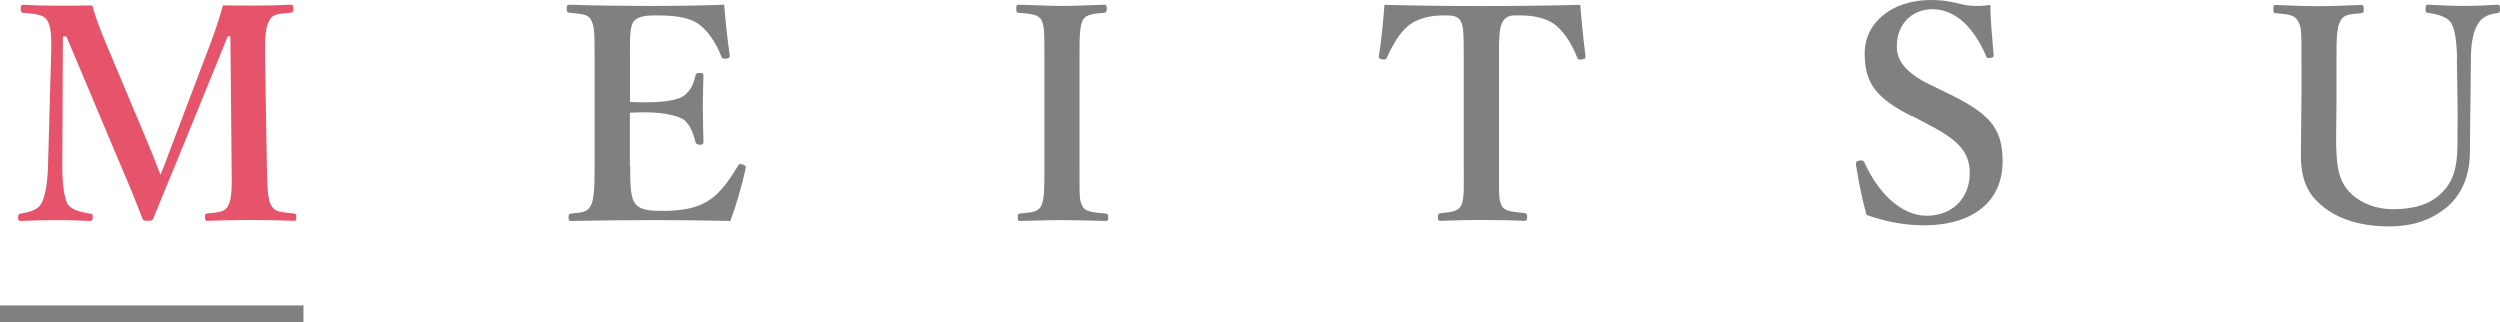
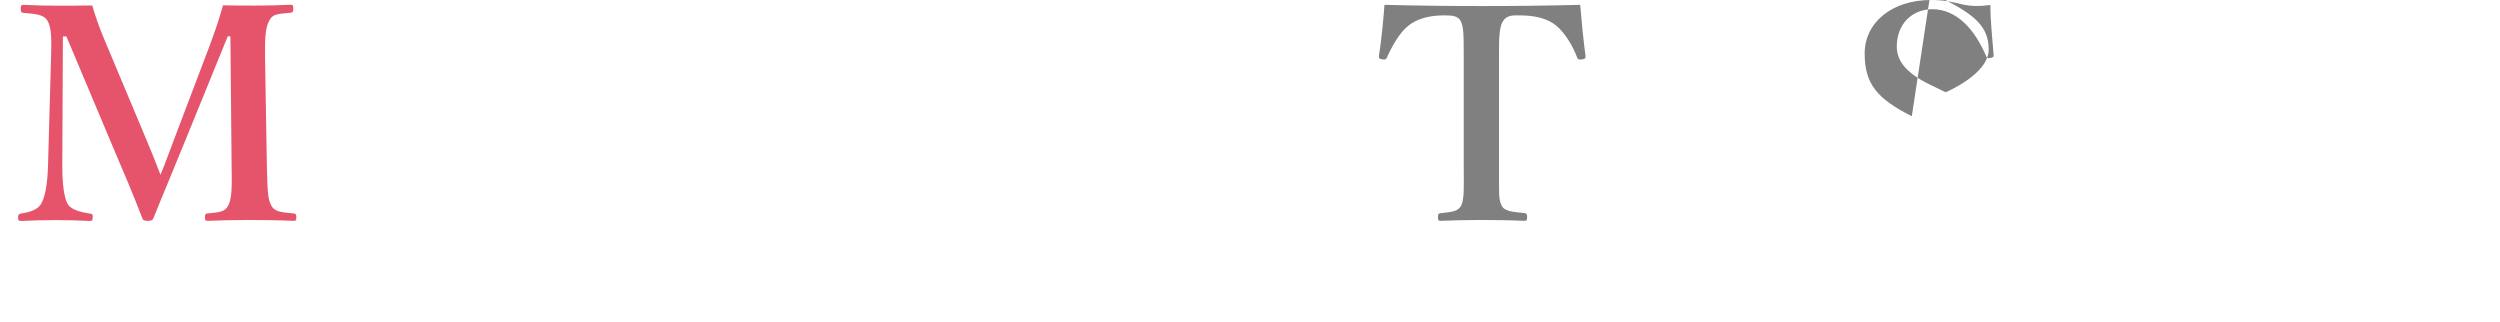
<svg xmlns="http://www.w3.org/2000/svg" viewBox="0 0 206.27 26.6">
  <path d="m17.35 3.62c.39-1.03.71-1.98 1.05-3.18.83.02 1.81.02 2.67.02.91 0 2.01-.02 2.91-.07.17 0 .22.05.22.32s-.05.32-.22.34c-1.05.1-1.47.1-1.74.61-.37.61-.39 1.64-.37 3.18l.15 8.88c.05 2.45.12 2.74.37 3.25.27.51.81.54 1.84.64.17.02.22.07.22.32s-.05.29-.24.29c-1.13-.05-2.57-.07-3.65-.07-1.17 0-2.4.03-3.45.07-.15 0-.2-.05-.2-.32 0-.22.05-.27.2-.29.95-.1 1.44-.1 1.71-.64.32-.54.32-1.62.29-3.25l-.1-10.72h-.22l-3.57 8.76c-1.1 2.72-1.79 4.31-2.54 6.19-.07.19-.15.27-.47.27-.39 0-.42-.07-.49-.27-.74-1.93-1.42-3.52-2.35-5.7l-3.89-9.24h-.29l-.05 10.72c0 1.47.15 2.62.46 3.13.32.49 1.17.66 1.81.76.22.02.24.07.24.29 0 .27-.05.32-.27.32-.93-.05-1.79-.07-2.81-.07s-1.91.03-2.84.07c-.17 0-.24-.05-.24-.29s.07-.29.24-.32c.59-.1 1.3-.25 1.64-.76.34-.56.54-1.59.59-3.13l.25-8.88c.05-1.61.05-2.62-.32-3.18-.34-.52-1.1-.52-1.96-.61-.15-.02-.22-.05-.22-.34 0-.27.07-.32.2-.32.98.05 2.01.07 2.81.07.88 0 1.88 0 2.89-.02.29 1 .61 1.88 1 2.81l3.43 8.17c.51 1.22.71 1.71 1.2 2.99.49-1.17.61-1.59 1.13-2.94l2.98-7.85z" fill="#e6546b" />
  <g fill="#808080">
-     <path d="m52 13.73c0 1.03-.03 2.4.34 2.96.39.66 1.27.71 2.35.71 2.28 0 3.43-.51 4.21-1.17.76-.64 1.42-1.59 1.96-2.5.07-.17.15-.24.39-.17.32.1.29.2.27.34-.27 1.3-.78 3.08-1.27 4.33-2.15-.05-4.4-.07-6.44-.07-2.15 0-4.5.03-6.68.07-.17 0-.22-.05-.22-.29s.05-.29.22-.32c.93-.1 1.34-.12 1.61-.64.29-.54.32-1.61.32-3.25v-8.89c0-2.35-.03-2.67-.29-3.2-.24-.47-.76-.49-1.79-.59-.17-.03-.22-.05-.22-.32 0-.29.05-.34.22-.34 2.15.07 4.41.1 6.48.1s4.16-.02 6.29-.1c.1 1.25.27 2.89.46 4.16.03.15-.02.24-.27.29-.27.03-.37-.02-.42-.17-.37-.98-1.03-2.01-1.67-2.52-.69-.61-1.76-.88-3.67-.88-.88 0-1.64.05-1.96.61-.29.51-.24 1.64-.24 2.96v3.57c.39.03.95.03 1.37.03 1.49 0 2.64-.2 3.08-.54.56-.42.81-1 .95-1.66.02-.15.07-.22.37-.22.27 0 .29.07.29.24-.02.88-.05 1.74-.05 2.57 0 .9.03 1.96.05 2.84 0 .2-.02.27-.29.27s-.32-.07-.37-.24c-.15-.61-.42-1.42-.98-1.84-.47-.29-1.59-.59-3.06-.59-.42 0-.98 0-1.37.03v4.43z" />
-     <path d="m89.07 13.73c0 2.45-.03 2.79.24 3.28.24.49.91.51 1.91.61.17.03.22.07.22.32s-.05.29-.24.29c-1.2-.03-2.47-.07-3.6-.07s-2.35.05-3.43.07c-.15 0-.2-.05-.2-.29s.02-.29.17-.32c.93-.1 1.47-.1 1.76-.61.29-.56.27-1.62.27-3.28v-8.89c0-2.35 0-2.64-.24-3.18-.27-.49-.88-.51-1.91-.61-.12 0-.17-.05-.17-.34 0-.27.05-.32.2-.32 1.17.02 2.47.1 3.55.1 1.15 0 2.4-.07 3.5-.1.17 0 .22.05.22.34 0 .27-.07.29-.22.32-.93.1-1.49.12-1.76.61-.29.56-.27 1.64-.27 3.18v8.88z" />
    <path d="m120.77 4.84c0-2.25-.02-2.64-.27-3.13-.24-.44-.78-.44-1.4-.44-1.13 0-2.2.27-2.91.86-.74.59-1.35 1.71-1.76 2.62-.05.12-.1.19-.39.15-.27-.05-.27-.12-.27-.27.2-1.25.37-2.98.46-4.23 2.79.07 5.38.1 8.05.1s5.29-.03 8.1-.1c.1 1.25.27 2.98.44 4.23 0 .15 0 .22-.27.27-.32.05-.37-.02-.42-.15-.34-.91-.98-2.01-1.71-2.62-.69-.59-1.76-.86-2.98-.86-.61 0-1.1-.05-1.44.49s-.32 1.64-.32 3.08v8.88c0 2.45-.03 2.72.22 3.25.25.49.95.51 1.88.61.17.03.22.07.22.32 0 .27-.05.32-.24.32-1.05-.05-2.42-.07-3.52-.07s-2.42.03-3.38.07c-.17 0-.22-.05-.22-.29 0-.27.05-.32.22-.34.86-.1 1.42-.12 1.69-.61.29-.59.22-1.62.22-3.25z" />
-     <path d="m157.74 9.59c-2.91-1.47-3.89-2.69-3.89-5.19s2.2-4.4 5.48-4.4c1.08 0 1.79.17 2.47.34.76.19 1.61.19 2.42.07 0 1.25.17 2.84.27 4.13 0 .12 0 .2-.25.24-.27.05-.32-.02-.37-.15-.95-2.25-2.47-3.87-4.43-3.87-1.66 0-2.94 1.2-2.94 3.08 0 1.1.66 2.13 2.71 3.13l1.32.64c3.47 1.69 4.7 2.79 4.7 5.7 0 3.3-2.42 5.28-6.53 5.28-1.71 0-3.33-.37-4.7-.86-.37-1.34-.68-2.89-.86-4.09-.03-.17-.03-.34.27-.39.27-.05.37.02.42.15 1.1 2.47 3.01 4.4 5.14 4.4s3.55-1.47 3.55-3.52c0-1.86-1.1-2.81-3.57-4.09l-1.22-.64z" />
-     <path d="m202.73 4.84c-.03-1.42-.17-2.37-.47-2.91-.27-.49-1.05-.76-1.91-.86-.17-.02-.22-.05-.22-.34 0-.32.05-.34.22-.34.98.05 2.01.1 2.96.1.88 0 1.84-.05 2.74-.1.17 0 .22.03.22.32 0 .32-.05.34-.22.37-.81.1-1.3.39-1.59.88-.37.59-.59 1.49-.59 2.89l-.03 3.11c-.02 1.57-.05 3.08-.05 4.53 0 1.96-.64 3.5-1.86 4.57-1.22 1-2.67 1.62-4.8 1.62-2.69 0-4.55-.76-5.8-1.93-1.05-.93-1.49-2.23-1.49-3.89 0-1.49.05-3.23.05-4.82v-3.18c0-2.3 0-2.62-.29-3.13-.27-.51-.78-.54-1.83-.64-.17-.02-.2-.05-.2-.34s.02-.34.2-.34c1.12.05 2.42.1 3.47.1 1.15 0 2.47-.05 3.57-.1.17 0 .22.05.22.34s-.05.32-.22.34c-.98.1-1.44.1-1.71.64-.32.54-.32 1.64-.32 3.13v3.23c0 1.05-.03 2.18-.03 3.23 0 2.18.12 3.62 1.25 4.67.86.83 2.13 1.27 3.4 1.27 1.76 0 3.11-.37 4.11-1.4.83-.83 1.25-1.96 1.25-3.84 0-1.22.03-2.45 0-4.06l-.05-3.11z" />
+     <path d="m157.74 9.59c-2.91-1.47-3.89-2.69-3.89-5.19s2.2-4.4 5.48-4.4c1.08 0 1.79.17 2.47.34.76.19 1.61.19 2.42.07 0 1.25.17 2.84.27 4.13 0 .12 0 .2-.25.24-.27.05-.32-.02-.37-.15-.95-2.25-2.47-3.87-4.43-3.87-1.66 0-2.94 1.2-2.94 3.08 0 1.1.66 2.13 2.71 3.13l1.32.64s3.55-1.47 3.55-3.52c0-1.86-1.1-2.81-3.57-4.09l-1.22-.64z" />
  </g>
-   <path d="m0 25.9h25.04" fill="none" stroke="#808080" stroke-miterlimit="10" stroke-width="1.4" />
</svg>